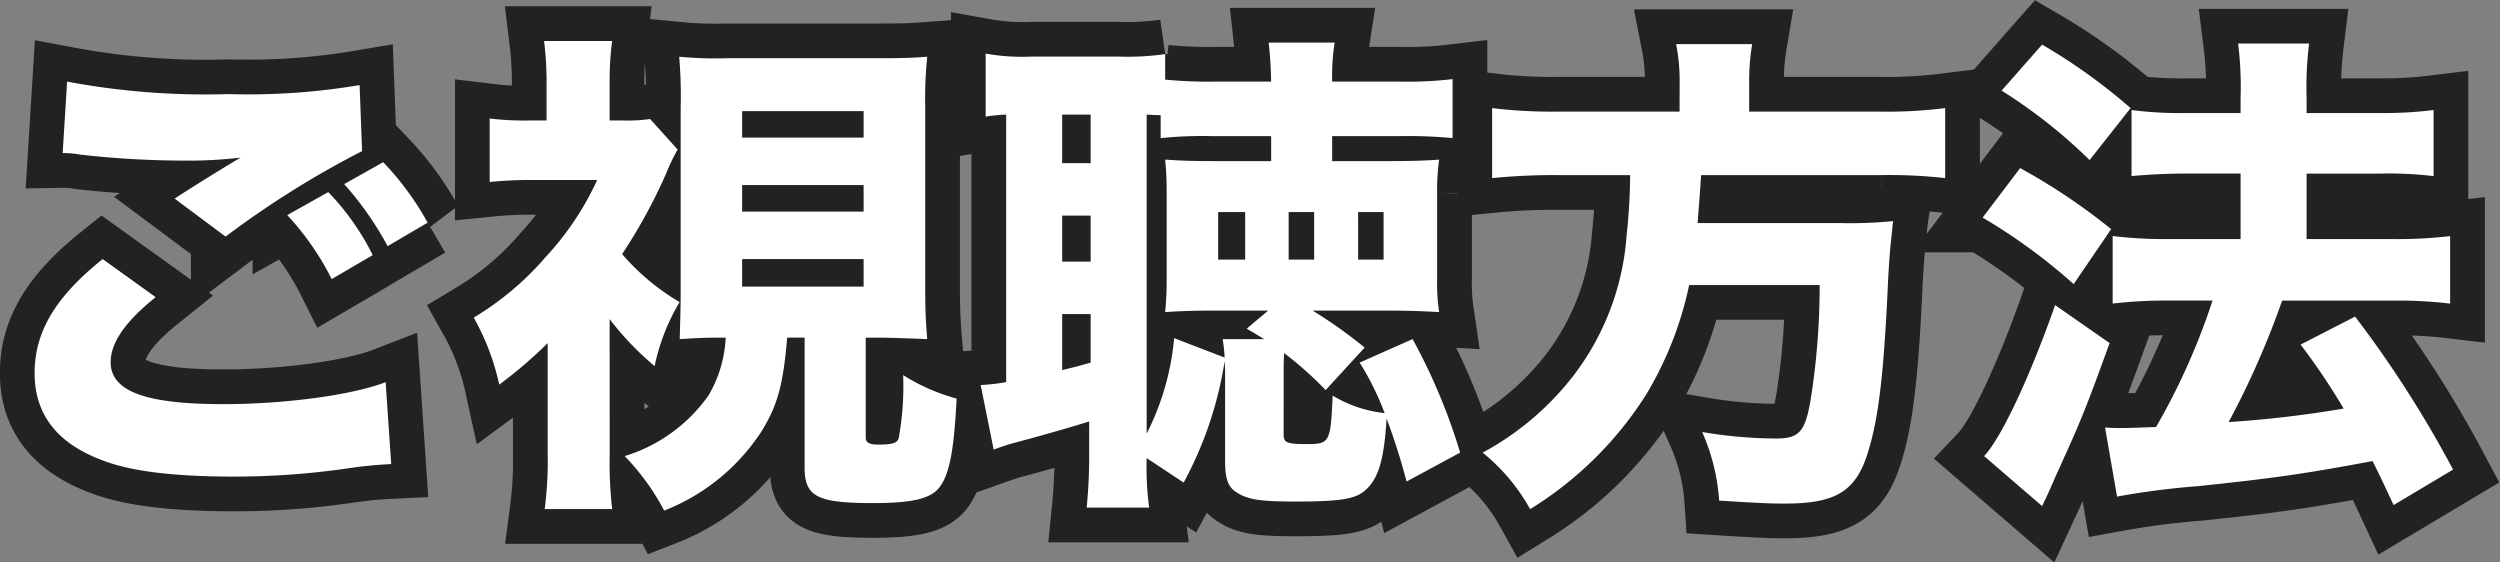
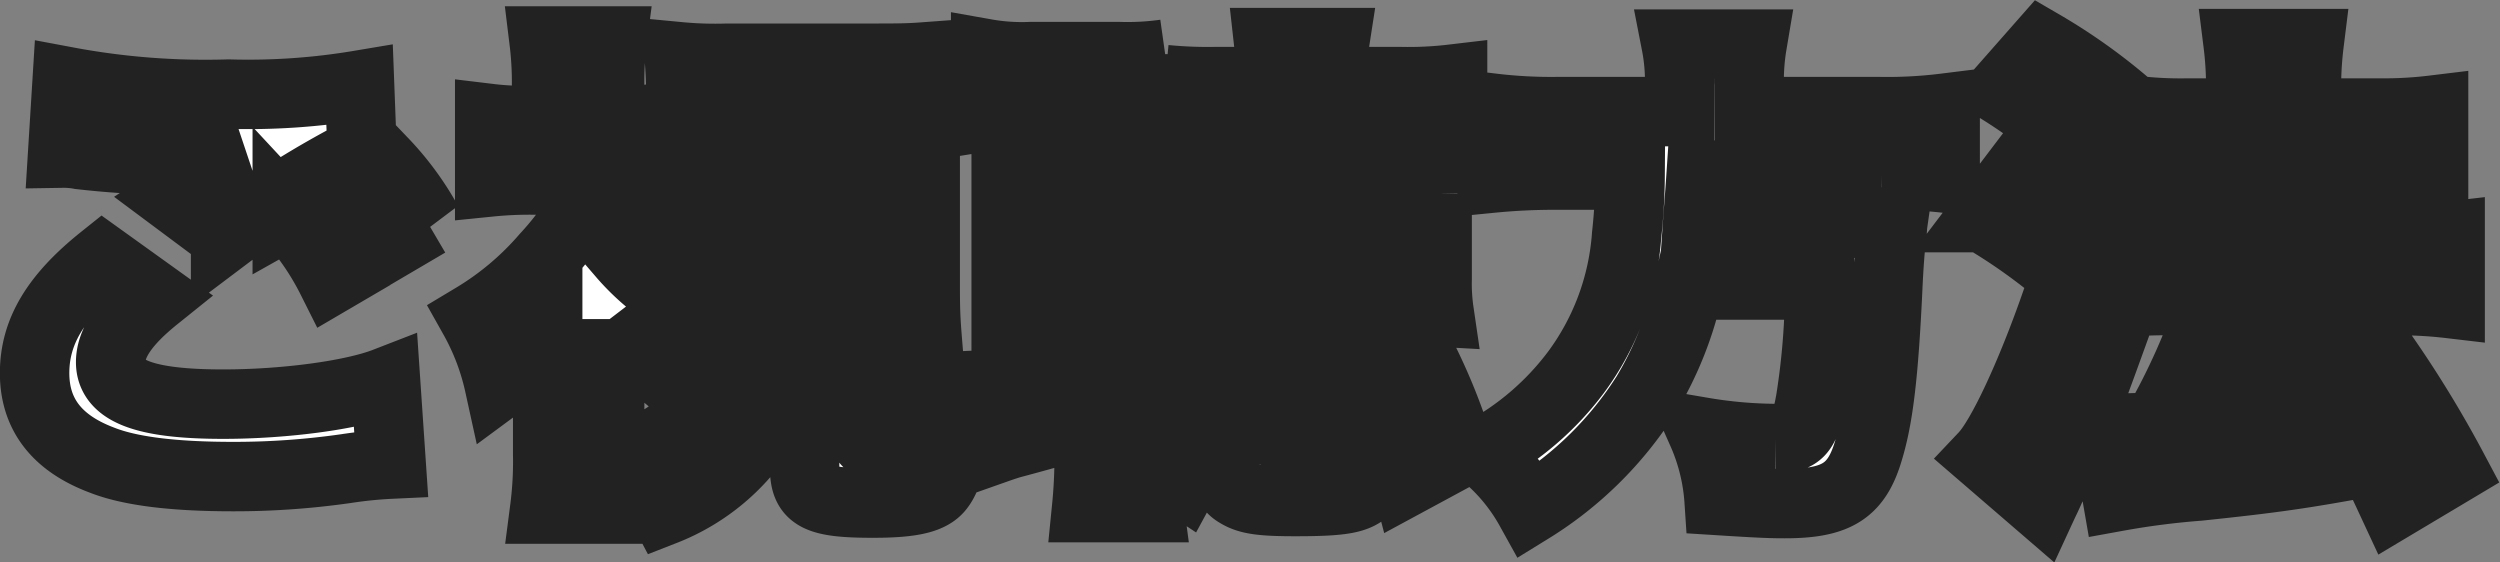
<svg xmlns="http://www.w3.org/2000/svg" width="180.01" height="40.499" viewBox="0 0 180.01 40.499">
  <rect x="0" y="0" width="180.01" height="40.499" fill="#808080" stroke="none" />
  <g id="グループ_68" data-name="グループ 68" transform="translate(-152.288 -1074.476)">
    <path id="パス_208" data-name="パス 208" d="M-62.928-20.268A23.261,23.261,0,0,1-59.8-15.8l2.88-1.692a20.9,20.9,0,0,0-3.2-4.356Zm-4.1,2.232a19.779,19.779,0,0,1,3.2,4.608l2.952-1.728a18.053,18.053,0,0,0-3.2-4.536ZM-83.2-22.5a6.241,6.241,0,0,1,1.26.108,67.614,67.614,0,0,0,7.452.432,32.019,32.019,0,0,0,4.1-.216c-1.044.612-3.492,2.124-4.752,2.952l3.672,2.736a67.548,67.548,0,0,1,9.828-6.156l-.18-4.752a48.309,48.309,0,0,1-9.432.648,54.019,54.019,0,0,1-11.628-.9Zm2.88,7.632c-3.42,2.736-4.9,5.256-4.9,8.208S-83.628-1.62-80.388-.4C-78.372.4-75.24.792-70.92.792A56.722,56.722,0,0,0-62.784.216a30.887,30.887,0,0,1,3.24-.324l-.4-5.9c-2.412.936-7.272,1.584-11.7,1.584-5.616,0-8.1-.936-8.1-3.024,0-1.4,1.044-2.916,3.24-4.68Zm50.544,5.652V.144c0,2.088.9,2.556,4.932,2.556,2.844,0,4.176-.324,4.788-1.152.72-.936,1.044-2.736,1.224-6.372A14,14,0,0,1-22.68-6.516,21.169,21.169,0,0,1-23-1.98c-.108.36-.468.468-1.476.468-.648,0-.9-.144-.9-.5v-7.2h1.044c.648,0,2.628.072,3.384.108-.108-1.332-.144-2.052-.144-3.636v-13.1a29.433,29.433,0,0,1,.144-3.6c-.972.072-1.476.108-3.456.108H-35.316a27.281,27.281,0,0,1-3.492-.108,32.661,32.661,0,0,1,.108,3.6v13.1c0,1.3-.036,2.484-.072,3.636,1.656-.108,2.088-.108,3.312-.108a9.006,9.006,0,0,1-1.224,4.14A11.476,11.476,0,0,1-42.732-.684,17.132,17.132,0,0,1-39.888,3.24a14.772,14.772,0,0,0,7.02-5.724c1.152-1.872,1.548-3.348,1.836-6.732Zm-4.5-16.308h8.748v1.908h-8.748Zm0,5.328h8.748v1.908h-8.748Zm0,5.328h8.748v1.98h-8.748Zm-9.54,4.32a21.073,21.073,0,0,0,3.24,3.384,14.792,14.792,0,0,1,1.8-4.608,16.416,16.416,0,0,1-4.14-3.456,38.973,38.973,0,0,0,3.168-5.8,13.168,13.168,0,0,1,.828-1.728l-1.98-2.2a11.093,11.093,0,0,1-1.908.108h-1.008v-2.916a21.66,21.66,0,0,1,.18-2.808h-4.9a24.41,24.41,0,0,1,.18,2.772v2.952H-49.68a20.473,20.473,0,0,1-2.772-.144v4.572a28.567,28.567,0,0,1,3.06-.144h4.68a21,21,0,0,1-3.708,5.544A21.263,21.263,0,0,1-53.6-10.656a17.525,17.525,0,0,1,1.836,4.824A31.574,31.574,0,0,0-48.276-8.82V-.828a26.506,26.506,0,0,1-.216,3.96h4.86a29.164,29.164,0,0,1-.18-3.96ZM4.716-6.588c0-.684,0-.936.036-1.512A25.573,25.573,0,0,1,7.74-5.436L10.548-8.5A34.3,34.3,0,0,0,6.8-11.16H12.24c1.512,0,2.376.036,3.672.108a14.075,14.075,0,0,1-.144-2.412v-6.12a15.976,15.976,0,0,1,.144-2.448c-.936.072-2.052.108-3.456.108H8.208v-1.8h5a33.629,33.629,0,0,1,3.672.144v-4.248a26.988,26.988,0,0,1-3.744.18H8.208a15.722,15.722,0,0,1,.18-2.808H3.636c.108.972.144,1.512.18,2.808H-.216a31.782,31.782,0,0,1-3.6-.144v-1.836a19.314,19.314,0,0,1-3.312.18H-13.5a14.885,14.885,0,0,1-3.24-.216v4.536a11.979,11.979,0,0,1,1.476-.144v19.26A13.553,13.553,0,0,1-17.1-5.8l.936,4.644c.612-.216.72-.252,1.188-.4,2.16-.576,4.068-1.116,5.688-1.62V-.9a36.849,36.849,0,0,1-.18,3.924h4.5A21.684,21.684,0,0,1-5.148-.54l2.664,1.764A27.014,27.014,0,0,0,.468-7.524C.5-7.02.5-6.8.5-6.408V-.324c0,1.3.216,1.908.9,2.3.756.468,1.656.612,4.14.612,3.348,0,4.428-.18,5.148-.9.864-.828,1.26-2.124,1.44-5.076a46.244,46.244,0,0,1,1.44,4.536L17.424-.936A42.3,42.3,0,0,0,14-9.108L10.188-7.416a20.094,20.094,0,0,1,1.8,3.636A9.055,9.055,0,0,1,8.244-5.04C8.1-1.656,8.028-1.548,6.372-1.548c-1.44,0-1.656-.108-1.656-.684ZM-11.232-25.272H-9.18v3.492h-2.052Zm6.084,0c.648.036.648.036,1.008.036v1.656a30.418,30.418,0,0,1,3.672-.144H3.816v1.8H-.324c-1.476,0-2.484-.036-3.492-.108a22.5,22.5,0,0,1,.108,2.376v6.264a22.743,22.743,0,0,1-.108,2.34c1.044-.072,2.088-.108,3.42-.108h4l-1.548,1.3c.612.36.792.468,1.26.756H.324A11.608,11.608,0,0,1,.468-7.776l-3.636-1.4A18.861,18.861,0,0,1-5.148-2.3ZM-11.232-18H-9.18v3.312h-2.052Zm0,7.092H-9.18v3.492c-1.116.324-1.188.324-2.052.54ZM0-18.252H1.944v3.42H0Zm5.076,0H6.912v3.42H5.076Zm5,0h1.836v3.42H10.08Zm23.148-7.236H24.444a35.436,35.436,0,0,1-4.716-.252v5.04a45.23,45.23,0,0,1,4.716-.216h5.22a41.722,41.722,0,0,1-.252,4.32,18.829,18.829,0,0,1-3.636,9.864,20.62,20.62,0,0,1-6.732,5.8,13.834,13.834,0,0,1,3.42,4.068,26.077,26.077,0,0,0,8.352-8.244A25.378,25.378,0,0,0,33.912-13h9.4a52.685,52.685,0,0,1-.648,8.244c-.4,2.34-.828,2.808-2.52,2.808a32.621,32.621,0,0,1-5.292-.468A14.529,14.529,0,0,1,36.072,2.52c2.844.18,3.708.216,4.716.216,3.744,0,5.184-.9,6.048-3.852.72-2.376,1.08-5.472,1.368-11.484.072-1.692.18-3.168.324-4.284.036-.468.036-.468.072-.72a30.65,30.65,0,0,1-3.744.144H34.524c.072-1.044.144-1.836.252-3.456h13a35.929,35.929,0,0,1,4.572.216v-5.04a33.576,33.576,0,0,1-4.752.252h-9.36v-1.944a15.81,15.81,0,0,1,.216-2.916H32.976a13.733,13.733,0,0,1,.252,2.916Zm31.5,27.72A56.881,56.881,0,0,1,70.6,1.476C76.068.9,78.084.612,83.124-.324c.576,1.152.792,1.62,1.512,3.168L88.92.288a80.759,80.759,0,0,0-7.056-11.016L77.94-8.712a46.969,46.969,0,0,1,3.1,4.608,81.313,81.313,0,0,1-8.28.972,61.861,61.861,0,0,0,3.852-8.748h8.136a31.567,31.567,0,0,1,3.96.216v-4.86a32.594,32.594,0,0,1-4,.216H78.372v-4.716h5.292a26.812,26.812,0,0,1,3.852.18V-25.6a29.577,29.577,0,0,1-3.888.216H78.372V-26.5a25.274,25.274,0,0,1,.18-3.888H73.44a24.985,24.985,0,0,1,.18,3.888v1.116H69.768a28.037,28.037,0,0,1-4-.216v4.752c1.224-.108,2.484-.18,3.96-.18H73.62v4.716H68.508a30.879,30.879,0,0,1-4.1-.216v4.86a34.713,34.713,0,0,1,4.068-.216H71.6a47.893,47.893,0,0,1-4.068,9.108c-1.152.036-1.836.072-2.448.072-.36,0-.648,0-1.224-.036ZM56.412-27a37.664,37.664,0,0,1,6.336,5L65.7-25.74a41.269,41.269,0,0,0-6.372-4.572Zm-1.368,9.144A40.976,40.976,0,0,1,61.6-13.068l2.7-3.96a44.314,44.314,0,0,0-6.552-4.392Zm5.22,6.3C58.5-6.516,56.412-2.016,55.152-.684l4.176,3.6c.216-.468.252-.5.828-1.8.072-.216.36-.792.72-1.62,1.3-2.844,1.8-4.14,3.312-8.316Z" transform="translate(240 1108)" fill="#fff" stroke="#222" stroke-linecap="round" stroke-width="5" />
-     <path id="パス_207" data-name="パス 207" d="M-62.928-20.268A23.261,23.261,0,0,1-59.8-15.8l2.88-1.692a20.9,20.9,0,0,0-3.2-4.356Zm-4.1,2.232a19.779,19.779,0,0,1,3.2,4.608l2.952-1.728a18.053,18.053,0,0,0-3.2-4.536ZM-83.2-22.5a6.241,6.241,0,0,1,1.26.108,67.614,67.614,0,0,0,7.452.432,32.019,32.019,0,0,0,4.1-.216c-1.044.612-3.492,2.124-4.752,2.952l3.672,2.736a67.548,67.548,0,0,1,9.828-6.156l-.18-4.752a48.309,48.309,0,0,1-9.432.648,54.019,54.019,0,0,1-11.628-.9Zm2.88,7.632c-3.42,2.736-4.9,5.256-4.9,8.208S-83.628-1.62-80.388-.4C-78.372.4-75.24.792-70.92.792A56.722,56.722,0,0,0-62.784.216a30.887,30.887,0,0,1,3.24-.324l-.4-5.9c-2.412.936-7.272,1.584-11.7,1.584-5.616,0-8.1-.936-8.1-3.024,0-1.4,1.044-2.916,3.24-4.68Zm50.544,5.652V.144c0,2.088.9,2.556,4.932,2.556,2.844,0,4.176-.324,4.788-1.152.72-.936,1.044-2.736,1.224-6.372A14,14,0,0,1-22.68-6.516,21.169,21.169,0,0,1-23-1.98c-.108.36-.468.468-1.476.468-.648,0-.9-.144-.9-.5v-7.2h1.044c.648,0,2.628.072,3.384.108-.108-1.332-.144-2.052-.144-3.636v-13.1a29.433,29.433,0,0,1,.144-3.6c-.972.072-1.476.108-3.456.108H-35.316a27.281,27.281,0,0,1-3.492-.108,32.661,32.661,0,0,1,.108,3.6v13.1c0,1.3-.036,2.484-.072,3.636,1.656-.108,2.088-.108,3.312-.108a9.006,9.006,0,0,1-1.224,4.14A11.476,11.476,0,0,1-42.732-.684,17.132,17.132,0,0,1-39.888,3.24a14.772,14.772,0,0,0,7.02-5.724c1.152-1.872,1.548-3.348,1.836-6.732Zm-4.5-16.308h8.748v1.908h-8.748Zm0,5.328h8.748v1.908h-8.748Zm0,5.328h8.748v1.98h-8.748Zm-9.54,4.32a21.073,21.073,0,0,0,3.24,3.384,14.792,14.792,0,0,1,1.8-4.608,16.416,16.416,0,0,1-4.14-3.456,38.973,38.973,0,0,0,3.168-5.8,13.168,13.168,0,0,1,.828-1.728l-1.98-2.2a11.093,11.093,0,0,1-1.908.108h-1.008v-2.916a21.66,21.66,0,0,1,.18-2.808h-4.9a24.41,24.41,0,0,1,.18,2.772v2.952H-49.68a20.473,20.473,0,0,1-2.772-.144v4.572a28.567,28.567,0,0,1,3.06-.144h4.68a21,21,0,0,1-3.708,5.544A21.263,21.263,0,0,1-53.6-10.656a17.525,17.525,0,0,1,1.836,4.824A31.574,31.574,0,0,0-48.276-8.82V-.828a26.506,26.506,0,0,1-.216,3.96h4.86a29.164,29.164,0,0,1-.18-3.96ZM4.716-6.588c0-.684,0-.936.036-1.512A25.573,25.573,0,0,1,7.74-5.436L10.548-8.5A34.3,34.3,0,0,0,6.8-11.16H12.24c1.512,0,2.376.036,3.672.108a14.075,14.075,0,0,1-.144-2.412v-6.12a15.976,15.976,0,0,1,.144-2.448c-.936.072-2.052.108-3.456.108H8.208v-1.8h5a33.629,33.629,0,0,1,3.672.144v-4.248a26.988,26.988,0,0,1-3.744.18H8.208a15.722,15.722,0,0,1,.18-2.808H3.636c.108.972.144,1.512.18,2.808H-.216a31.782,31.782,0,0,1-3.6-.144v-1.836a19.314,19.314,0,0,1-3.312.18H-13.5a14.885,14.885,0,0,1-3.24-.216v4.536a11.979,11.979,0,0,1,1.476-.144v19.26A13.553,13.553,0,0,1-17.1-5.8l.936,4.644c.612-.216.72-.252,1.188-.4,2.16-.576,4.068-1.116,5.688-1.62V-.9a36.849,36.849,0,0,1-.18,3.924h4.5A21.684,21.684,0,0,1-5.148-.54l2.664,1.764A27.014,27.014,0,0,0,.468-7.524C.5-7.02.5-6.8.5-6.408V-.324c0,1.3.216,1.908.9,2.3.756.468,1.656.612,4.14.612,3.348,0,4.428-.18,5.148-.9.864-.828,1.26-2.124,1.44-5.076a46.244,46.244,0,0,1,1.44,4.536L17.424-.936A42.3,42.3,0,0,0,14-9.108L10.188-7.416a20.094,20.094,0,0,1,1.8,3.636A9.055,9.055,0,0,1,8.244-5.04C8.1-1.656,8.028-1.548,6.372-1.548c-1.44,0-1.656-.108-1.656-.684ZM-11.232-25.272H-9.18v3.492h-2.052Zm6.084,0c.648.036.648.036,1.008.036v1.656a30.418,30.418,0,0,1,3.672-.144H3.816v1.8H-.324c-1.476,0-2.484-.036-3.492-.108a22.5,22.5,0,0,1,.108,2.376v6.264a22.743,22.743,0,0,1-.108,2.34c1.044-.072,2.088-.108,3.42-.108h4l-1.548,1.3c.612.36.792.468,1.26.756H.324A11.608,11.608,0,0,1,.468-7.776l-3.636-1.4A18.861,18.861,0,0,1-5.148-2.3ZM-11.232-18H-9.18v3.312h-2.052Zm0,7.092H-9.18v3.492c-1.116.324-1.188.324-2.052.54ZM0-18.252H1.944v3.42H0Zm5.076,0H6.912v3.42H5.076Zm5,0h1.836v3.42H10.08Zm23.148-7.236H24.444a35.436,35.436,0,0,1-4.716-.252v5.04a45.23,45.23,0,0,1,4.716-.216h5.22a41.722,41.722,0,0,1-.252,4.32,18.829,18.829,0,0,1-3.636,9.864,20.62,20.62,0,0,1-6.732,5.8,13.834,13.834,0,0,1,3.42,4.068,26.077,26.077,0,0,0,8.352-8.244A25.378,25.378,0,0,0,33.912-13h9.4a52.685,52.685,0,0,1-.648,8.244c-.4,2.34-.828,2.808-2.52,2.808a32.621,32.621,0,0,1-5.292-.468A14.529,14.529,0,0,1,36.072,2.52c2.844.18,3.708.216,4.716.216,3.744,0,5.184-.9,6.048-3.852.72-2.376,1.08-5.472,1.368-11.484.072-1.692.18-3.168.324-4.284.036-.468.036-.468.072-.72a30.65,30.65,0,0,1-3.744.144H34.524c.072-1.044.144-1.836.252-3.456h13a35.929,35.929,0,0,1,4.572.216v-5.04a33.576,33.576,0,0,1-4.752.252h-9.36v-1.944a15.81,15.81,0,0,1,.216-2.916H32.976a13.733,13.733,0,0,1,.252,2.916Zm31.5,27.72A56.881,56.881,0,0,1,70.6,1.476C76.068.9,78.084.612,83.124-.324c.576,1.152.792,1.62,1.512,3.168L88.92.288a80.759,80.759,0,0,0-7.056-11.016L77.94-8.712a46.969,46.969,0,0,1,3.1,4.608,81.313,81.313,0,0,1-8.28.972,61.861,61.861,0,0,0,3.852-8.748h8.136a31.567,31.567,0,0,1,3.96.216v-4.86a32.594,32.594,0,0,1-4,.216H78.372v-4.716h5.292a26.812,26.812,0,0,1,3.852.18V-25.6a29.577,29.577,0,0,1-3.888.216H78.372V-26.5a25.274,25.274,0,0,1,.18-3.888H73.44a24.985,24.985,0,0,1,.18,3.888v1.116H69.768a28.037,28.037,0,0,1-4-.216v4.752c1.224-.108,2.484-.18,3.96-.18H73.62v4.716H68.508a30.879,30.879,0,0,1-4.1-.216v4.86a34.713,34.713,0,0,1,4.068-.216H71.6a47.893,47.893,0,0,1-4.068,9.108c-1.152.036-1.836.072-2.448.072-.36,0-.648,0-1.224-.036ZM56.412-27a37.664,37.664,0,0,1,6.336,5L65.7-25.74a41.269,41.269,0,0,0-6.372-4.572Zm-1.368,9.144A40.976,40.976,0,0,1,61.6-13.068l2.7-3.96a44.314,44.314,0,0,0-6.552-4.392Zm5.22,6.3C58.5-6.516,56.412-2.016,55.152-.684l4.176,3.6c.216-.468.252-.5.828-1.8.072-.216.36-.792.72-1.62,1.3-2.844,1.8-4.14,3.312-8.316Z" transform="translate(240 1108)" fill="#fff" />
  </g>
</svg>